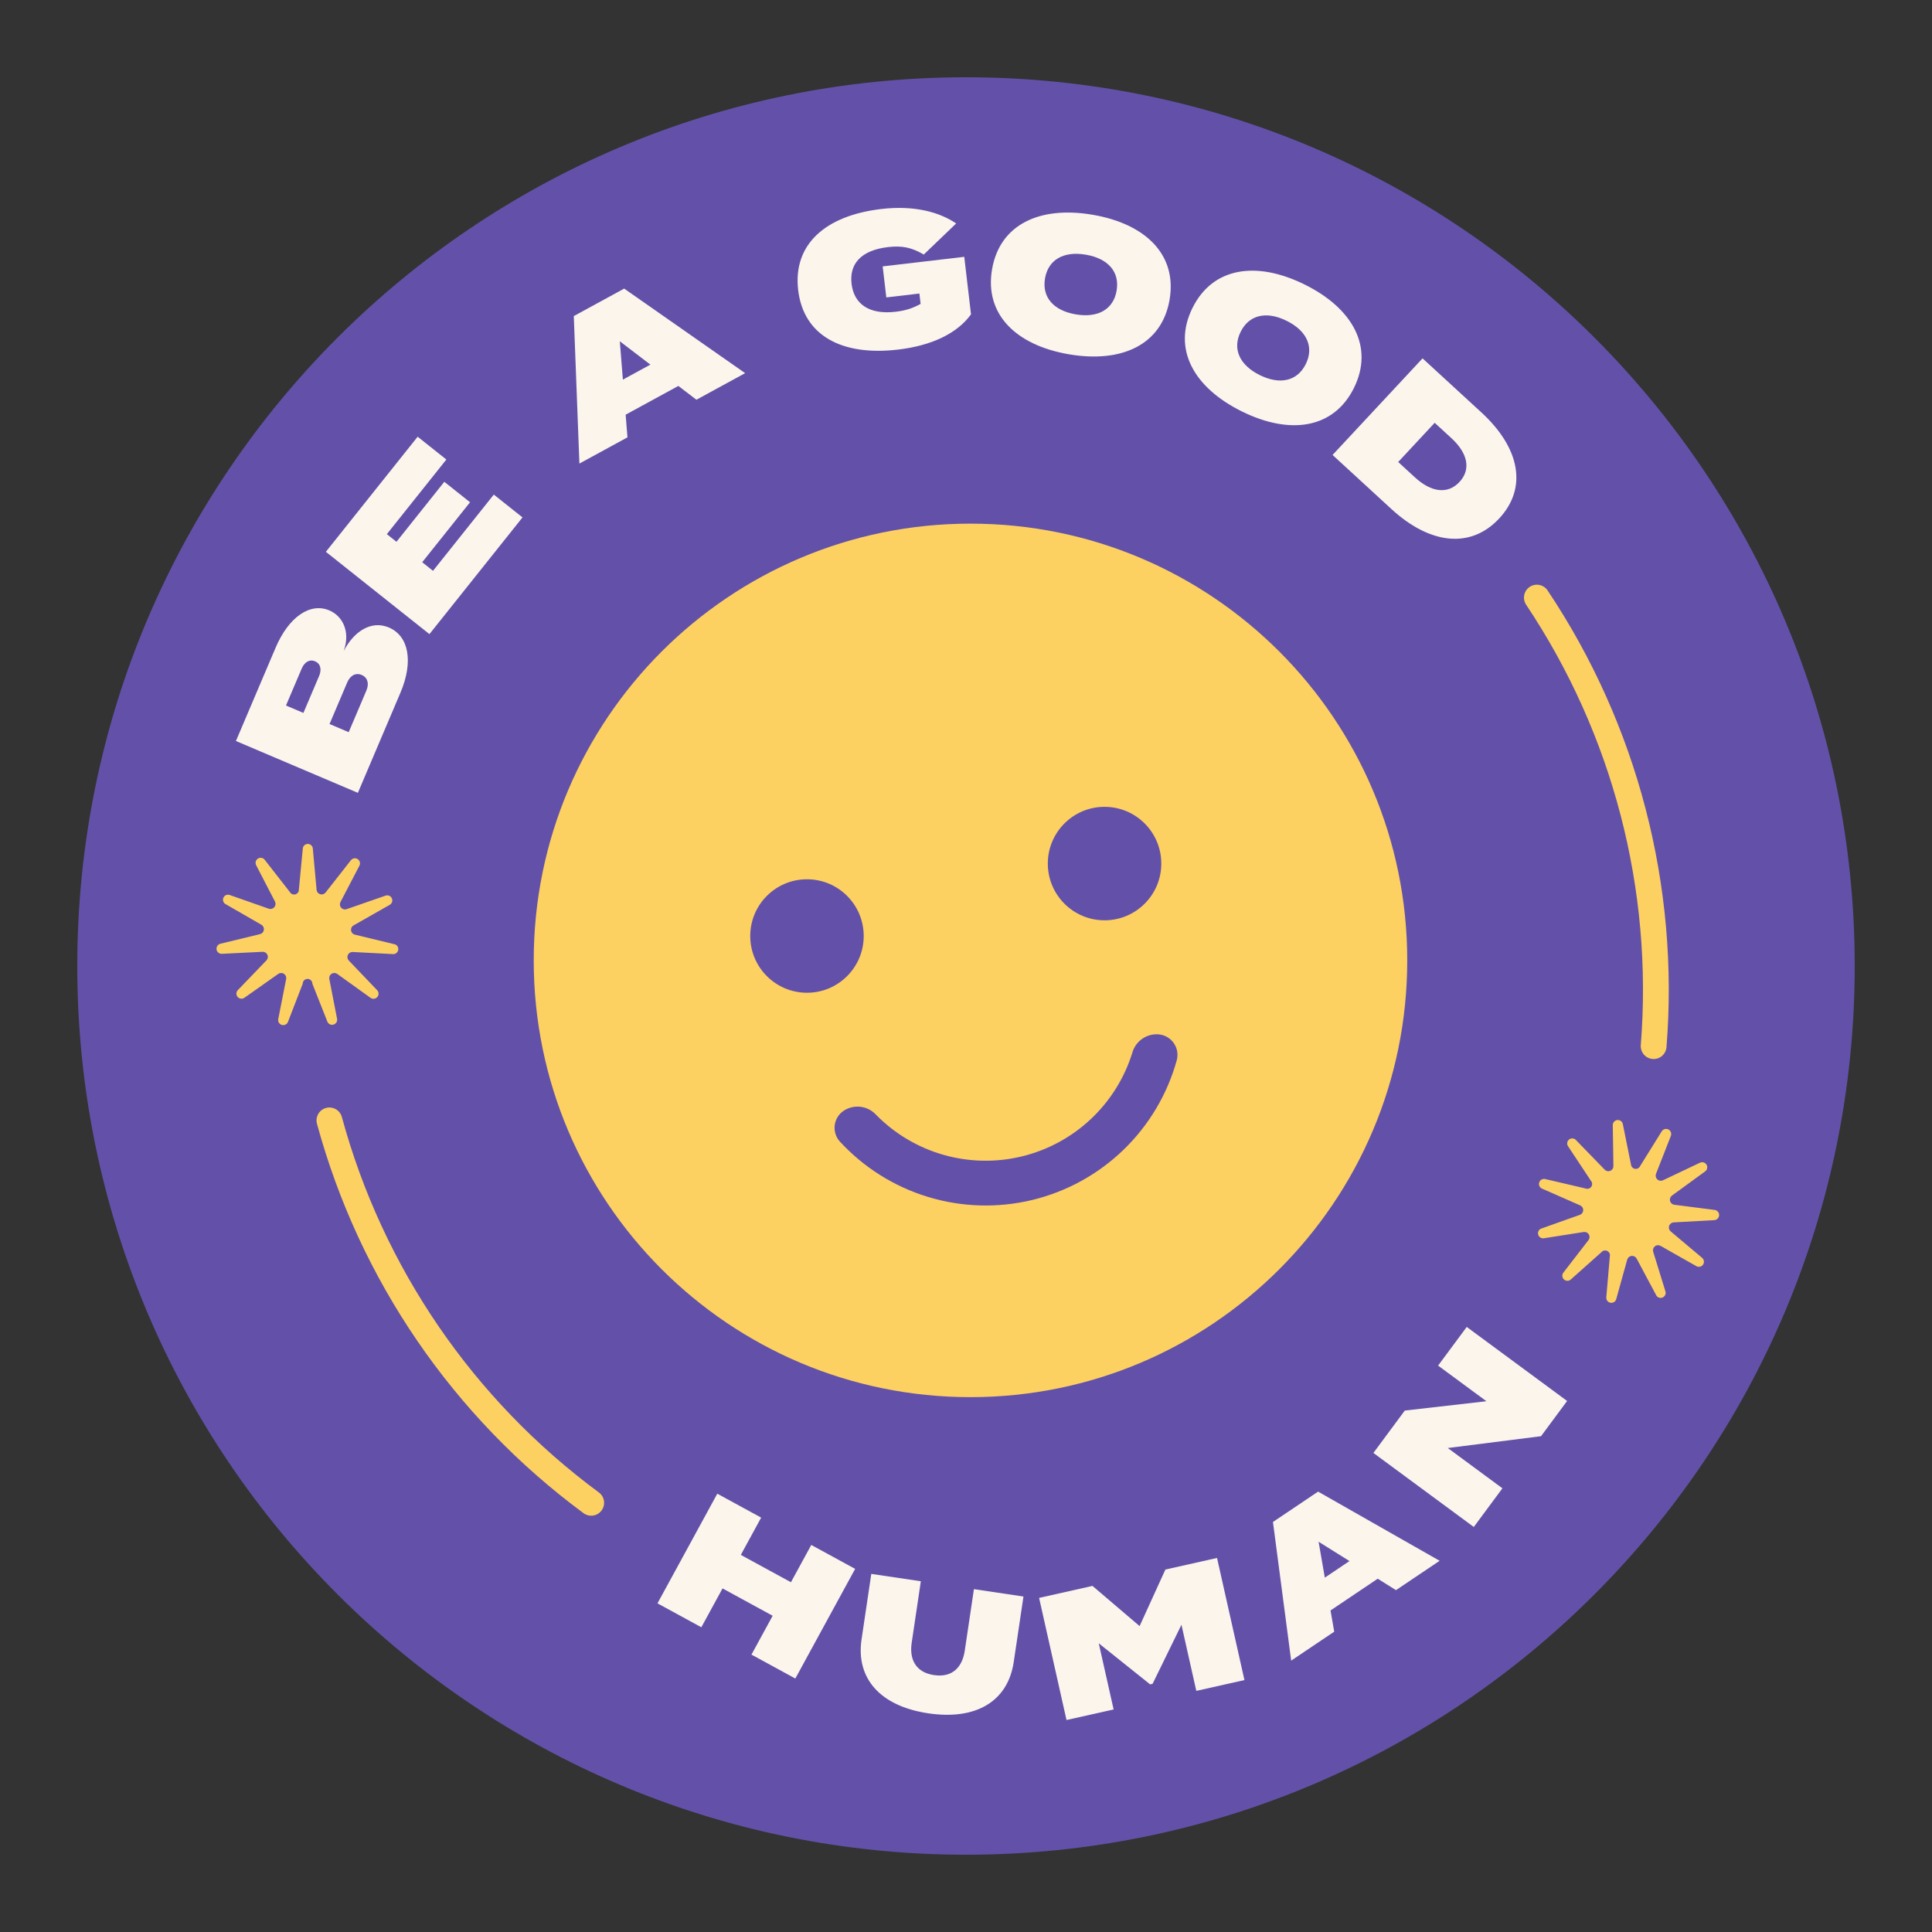
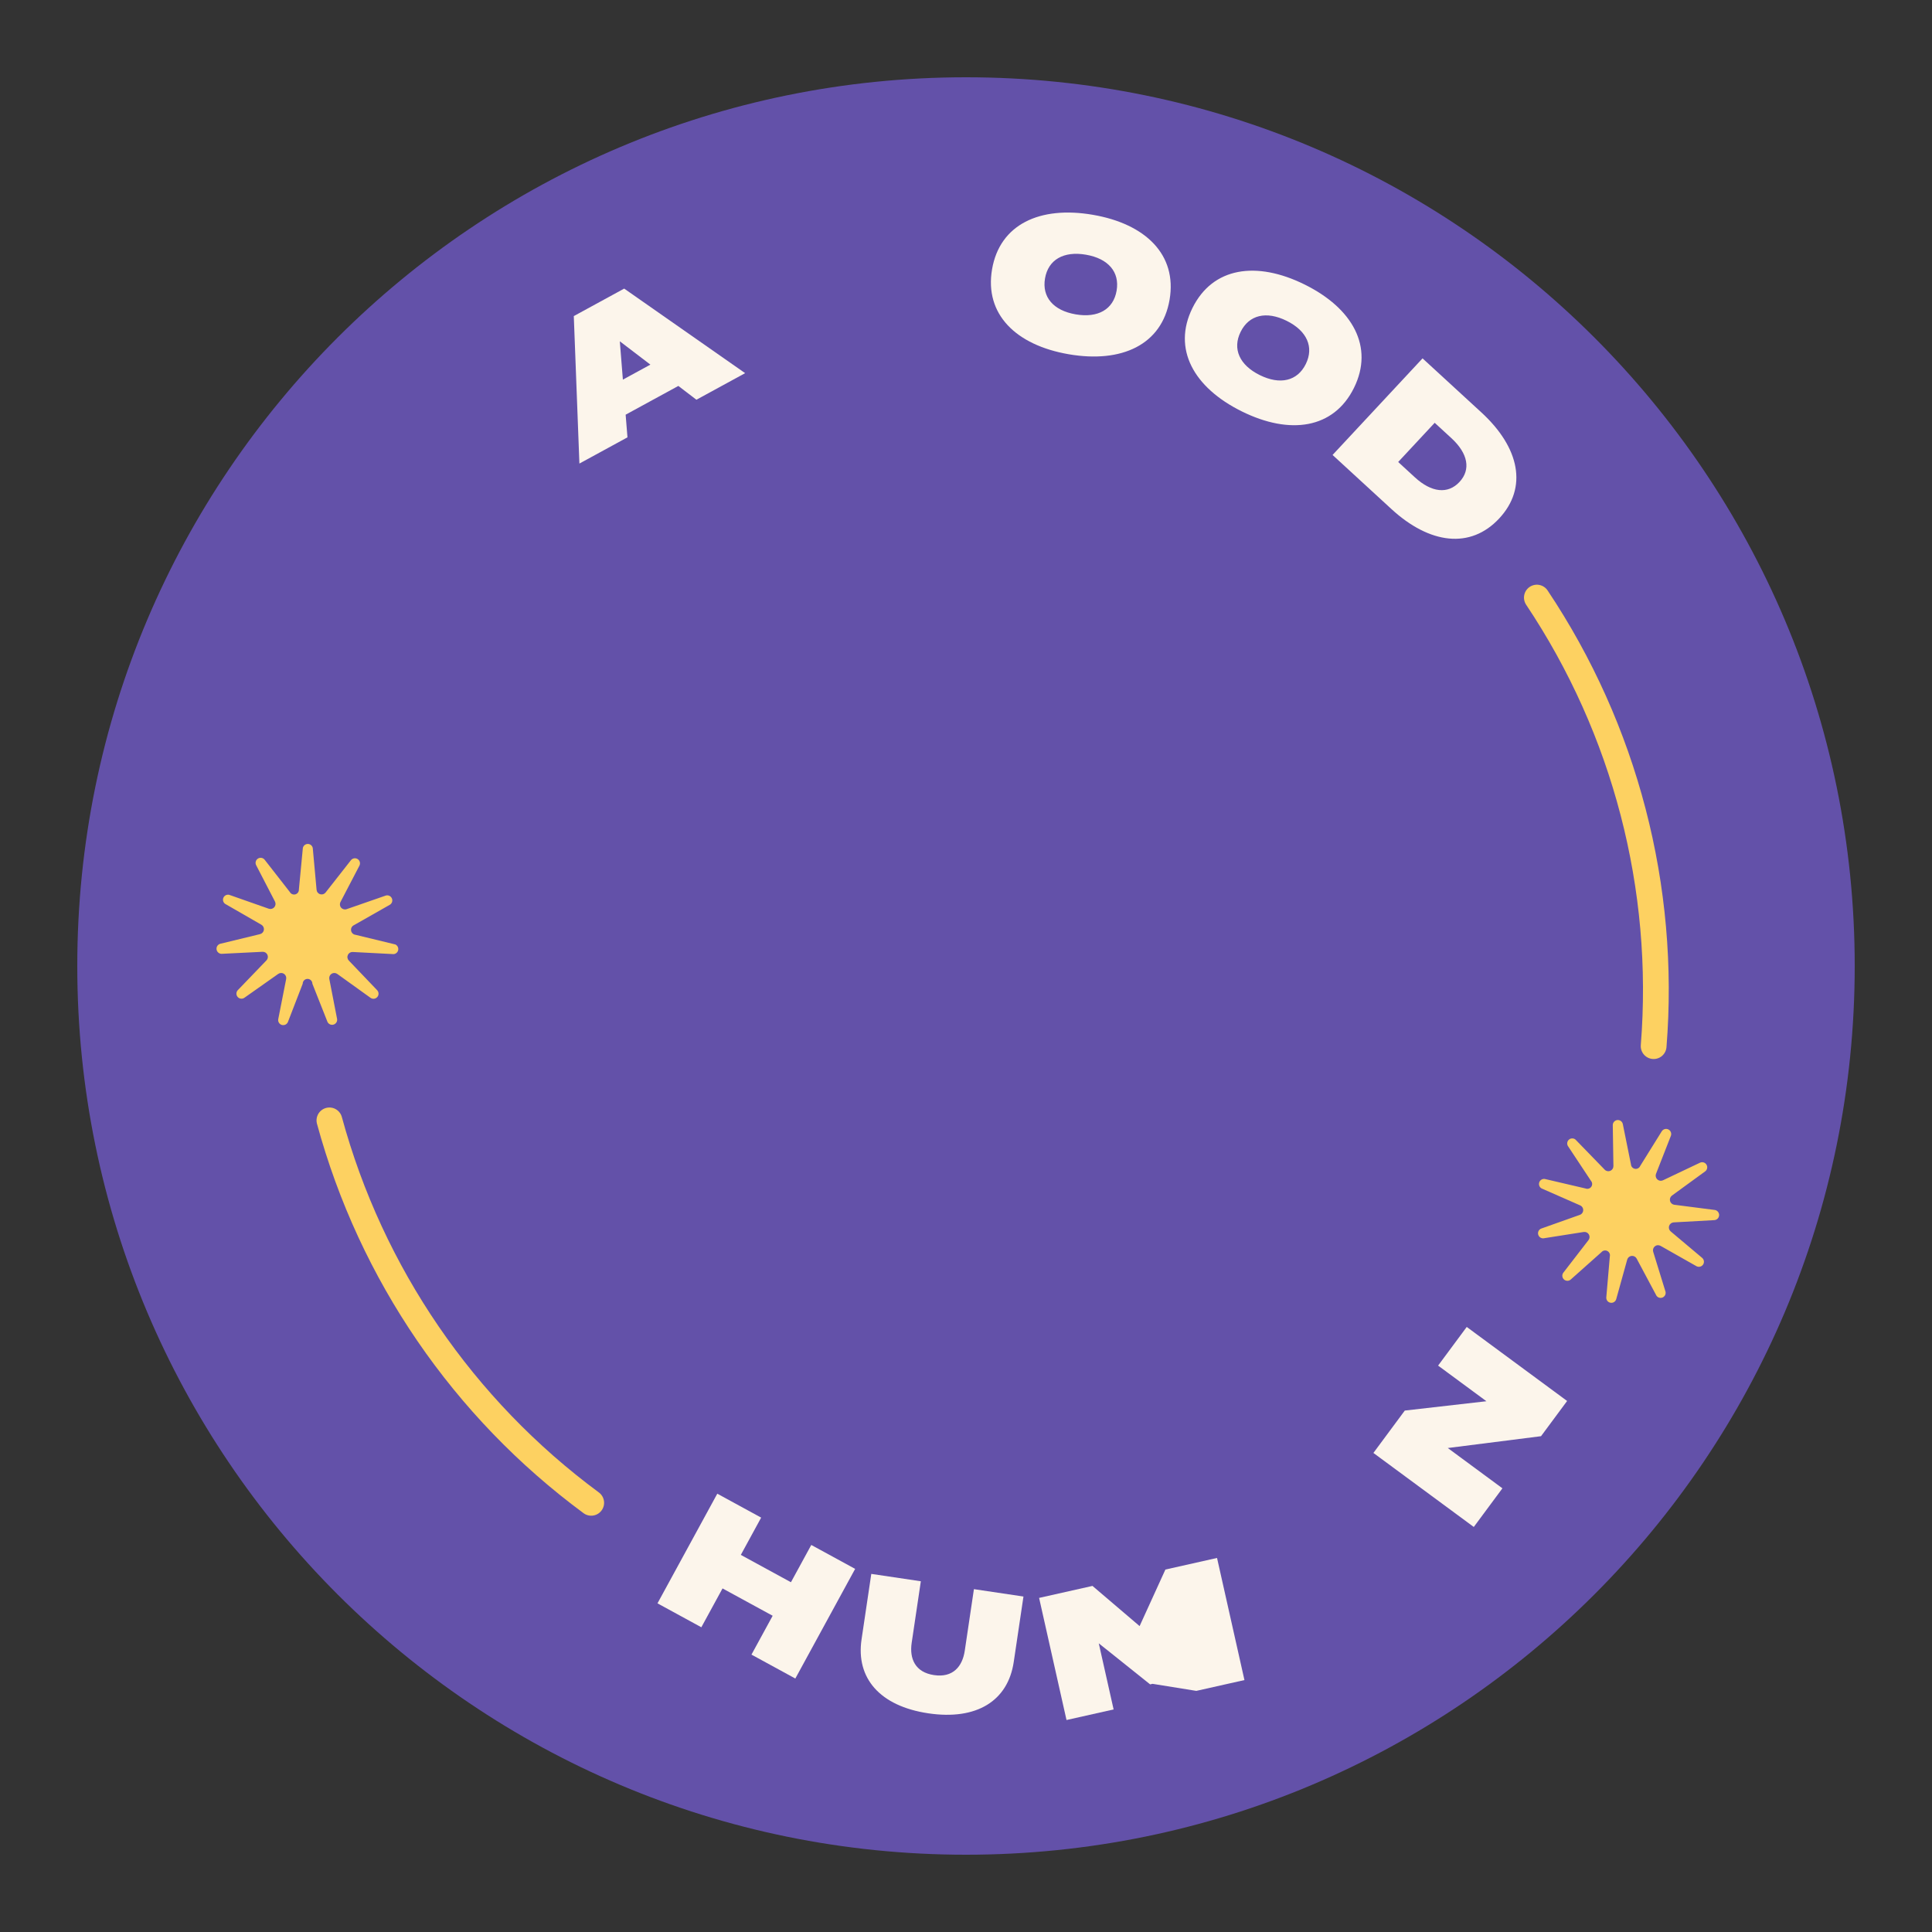
<svg xmlns="http://www.w3.org/2000/svg" width="250" height="250" viewBox="0 0 250 250" fill="none">
  <rect x="0" y="0" width="250" height="250" fill="#333333" stroke="none" />
  <path d="M125 240C188.513 240 240 188.513 240 125C240 61.487 188.513 10 125 10C61.487 10 10 61.487 10 125C10 188.513 61.487 240 125 240Z" fill="#6351A9" />
-   <path d="M125.58 180.79C156.793 180.79 182.096 155.487 182.096 124.275C182.096 93.062 156.793 67.759 125.58 67.759C94.367 67.759 69.064 93.062 69.064 124.275C69.064 155.487 94.367 180.79 125.58 180.79Z" fill="#FDD161" />
  <path d="M109.153 143.742C108.842 143.953 108.58 144.228 108.384 144.548C108.187 144.868 108.061 145.227 108.013 145.599C107.965 145.972 107.997 146.351 108.106 146.71C108.215 147.07 108.4 147.402 108.647 147.685C111.746 151.061 115.693 153.546 120.077 154.88C124.461 156.215 129.123 156.351 133.578 155.275C138.032 154.198 142.117 151.948 145.408 148.758C148.699 145.568 151.075 141.556 152.29 137.137C152.379 136.771 152.39 136.392 152.322 136.022C152.255 135.652 152.11 135.301 151.897 134.991C151.684 134.681 151.408 134.42 151.087 134.224C150.766 134.029 150.407 133.903 150.034 133.856C149.262 133.768 148.485 133.958 147.841 134.392C147.198 134.827 146.73 135.476 146.522 136.224C145.501 139.507 143.646 142.468 141.139 144.82C138.631 147.171 135.557 148.832 132.216 149.64C128.875 150.449 125.381 150.377 122.076 149.432C118.771 148.487 115.767 146.701 113.359 144.248C112.833 143.676 112.121 143.31 111.349 143.217C110.578 143.125 109.799 143.311 109.153 143.742Z" fill="#6351A9" />
  <path d="M104.423 128.462C108.478 128.462 111.765 125.175 111.765 121.12C111.765 117.065 108.478 113.777 104.423 113.777C100.367 113.777 97.08 117.065 97.08 121.12C97.08 125.175 100.367 128.462 104.423 128.462Z" fill="#6351A9" />
  <path d="M142.928 119.088C146.984 119.088 150.271 115.801 150.271 111.746C150.271 107.691 146.984 104.403 142.928 104.403C138.873 104.403 135.586 107.691 135.586 111.746C135.586 115.801 138.873 119.088 142.928 119.088Z" fill="#6351A9" />
  <path d="M208.693 145.603C208.689 145.439 208.747 145.279 208.855 145.155C208.963 145.031 209.114 144.952 209.277 144.934C209.441 144.916 209.605 144.96 209.738 145.057C209.87 145.154 209.962 145.298 209.993 145.46L211.043 150.659C211.05 150.8 211.105 150.935 211.198 151.041C211.292 151.147 211.419 151.219 211.558 151.243C211.698 151.268 211.841 151.245 211.966 151.177C212.09 151.109 212.188 151.002 212.243 150.871L215.042 146.372C215.132 146.239 215.268 146.143 215.423 146.102C215.579 146.061 215.744 146.079 215.887 146.15C216.031 146.222 216.144 146.344 216.205 146.493C216.265 146.642 216.27 146.807 216.217 146.959L214.286 151.896C214.24 152.019 214.231 152.152 214.261 152.28C214.29 152.408 214.357 152.524 214.453 152.614C214.549 152.703 214.669 152.763 214.798 152.784C214.928 152.805 215.06 152.788 215.18 152.733L219.967 150.459C220.115 150.385 220.285 150.37 220.444 150.417C220.603 150.464 220.738 150.569 220.822 150.711C220.907 150.853 220.935 151.022 220.9 151.184C220.865 151.346 220.771 151.489 220.635 151.584L216.348 154.708C216.243 154.786 216.163 154.894 216.119 155.017C216.075 155.141 216.069 155.275 216.101 155.402C216.133 155.529 216.202 155.644 216.3 155.732C216.397 155.82 216.519 155.877 216.648 155.895L221.904 156.57C222.062 156.597 222.205 156.681 222.306 156.806C222.407 156.931 222.46 157.088 222.453 157.248C222.447 157.409 222.383 157.561 222.273 157.678C222.163 157.795 222.014 157.867 221.854 157.883L216.567 158.176C216.436 158.185 216.311 158.233 216.207 158.313C216.103 158.394 216.026 158.503 215.984 158.628C215.943 158.752 215.939 158.886 215.974 159.013C216.009 159.139 216.08 159.253 216.18 159.339L220.235 162.75C220.368 162.854 220.456 163.004 220.481 163.17C220.507 163.337 220.467 163.506 220.371 163.644C220.275 163.782 220.129 163.878 219.964 163.911C219.8 163.945 219.628 163.914 219.485 163.825L214.874 161.213C214.759 161.148 214.627 161.119 214.496 161.13C214.364 161.14 214.239 161.191 214.137 161.274C214.034 161.357 213.959 161.469 213.921 161.595C213.883 161.721 213.884 161.856 213.924 161.982L215.486 167.044C215.552 167.203 215.552 167.383 215.486 167.543C215.42 167.703 215.293 167.83 215.133 167.897C214.973 167.963 214.793 167.963 214.633 167.897C214.473 167.83 214.346 167.703 214.28 167.543L211.78 162.857C211.718 162.741 211.622 162.647 211.506 162.586C211.39 162.525 211.258 162.5 211.127 162.514C210.997 162.528 210.873 162.58 210.772 162.665C210.672 162.749 210.598 162.862 210.562 162.988L209.143 168.093C209.102 168.254 209.001 168.393 208.861 168.482C208.721 168.572 208.552 168.604 208.389 168.574C208.226 168.544 208.08 168.453 207.981 168.32C207.882 168.187 207.838 168.021 207.856 167.856L208.312 162.576C208.344 162.439 208.329 162.295 208.269 162.168C208.21 162.041 208.109 161.937 207.983 161.874C207.857 161.812 207.714 161.793 207.577 161.822C207.439 161.85 207.315 161.924 207.225 162.032L203.269 165.556C203.148 165.67 202.989 165.734 202.823 165.735C202.657 165.736 202.497 165.673 202.375 165.561C202.253 165.448 202.178 165.294 202.165 165.128C202.153 164.963 202.203 164.799 202.307 164.669L205.55 160.47C205.631 160.365 205.679 160.239 205.687 160.108C205.695 159.976 205.663 159.845 205.596 159.732C205.528 159.618 205.428 159.528 205.309 159.472C205.189 159.417 205.055 159.398 204.925 159.42L199.726 160.238C199.573 160.25 199.42 160.207 199.295 160.118C199.17 160.029 199.08 159.898 199.042 159.749C199.003 159.6 199.018 159.443 199.083 159.304C199.149 159.165 199.262 159.053 199.401 158.989L204.4 157.214C204.532 157.173 204.647 157.093 204.73 156.983C204.814 156.874 204.861 156.742 204.866 156.605C204.871 156.467 204.833 156.332 204.757 156.217C204.681 156.102 204.572 156.014 204.444 155.964L199.595 153.833C199.429 153.778 199.292 153.66 199.213 153.504C199.135 153.348 199.122 153.168 199.176 153.002C199.231 152.836 199.349 152.699 199.505 152.621C199.661 152.542 199.842 152.529 200.007 152.583L205.169 153.789C205.3 153.841 205.445 153.847 205.58 153.806C205.715 153.766 205.832 153.68 205.912 153.565C205.993 153.449 206.031 153.309 206.022 153.168C206.013 153.028 205.957 152.894 205.863 152.79L202.938 148.372C202.83 148.237 202.779 148.064 202.798 147.892C202.817 147.719 202.903 147.562 203.038 147.453C203.173 147.344 203.346 147.294 203.518 147.313C203.69 147.331 203.848 147.418 203.957 147.553L207.644 151.352C207.735 151.448 207.853 151.514 207.983 151.542C208.113 151.569 208.247 151.557 208.37 151.506C208.492 151.455 208.597 151.369 208.669 151.258C208.741 151.146 208.778 151.016 208.775 150.884L208.693 145.603Z" fill="#FDD161" />
  <path d="M39.177 109.858C39.177 109.685 39.246 109.519 39.368 109.396C39.491 109.274 39.657 109.205 39.83 109.205C40.004 109.205 40.17 109.274 40.292 109.396C40.414 109.519 40.483 109.685 40.483 109.858L40.965 115.138C40.976 115.27 41.026 115.396 41.11 115.499C41.194 115.601 41.307 115.676 41.434 115.713C41.561 115.75 41.697 115.748 41.822 115.707C41.948 115.666 42.059 115.587 42.139 115.482L45.407 111.314C45.508 111.185 45.653 111.098 45.815 111.07C45.976 111.042 46.142 111.076 46.28 111.165C46.418 111.253 46.518 111.39 46.56 111.548C46.602 111.707 46.583 111.875 46.507 112.02L44.058 116.719C43.996 116.836 43.971 116.969 43.986 117.1C44.001 117.232 44.055 117.355 44.142 117.455C44.228 117.555 44.343 117.627 44.47 117.66C44.598 117.694 44.733 117.689 44.858 117.644L49.857 115.907C50.014 115.842 50.19 115.84 50.349 115.902C50.507 115.965 50.635 116.086 50.706 116.241C50.776 116.396 50.784 116.572 50.727 116.733C50.67 116.893 50.553 117.025 50.401 117.101L45.807 119.713C45.677 119.772 45.569 119.872 45.5 119.998C45.432 120.124 45.407 120.27 45.429 120.411C45.451 120.553 45.519 120.684 45.622 120.783C45.725 120.883 45.859 120.946 46.001 120.963L51.157 122.212C51.288 122.273 51.396 122.375 51.463 122.504C51.531 122.632 51.553 122.779 51.529 122.921C51.504 123.064 51.432 123.195 51.325 123.292C51.218 123.39 51.082 123.45 50.938 123.462L45.651 123.187C45.519 123.179 45.387 123.21 45.273 123.278C45.159 123.346 45.069 123.447 45.013 123.567C44.958 123.688 44.94 123.822 44.962 123.953C44.985 124.084 45.046 124.204 45.139 124.299L48.801 128.13C48.914 128.248 48.979 128.404 48.983 128.568C48.987 128.732 48.93 128.891 48.823 129.014C48.716 129.138 48.566 129.217 48.404 129.236C48.241 129.255 48.078 129.213 47.945 129.117L43.639 126.024C43.535 125.95 43.411 125.907 43.282 125.903C43.154 125.898 43.027 125.931 42.918 125.997C42.808 126.064 42.72 126.161 42.665 126.277C42.61 126.393 42.59 126.522 42.608 126.649L43.62 131.855C43.645 132.012 43.611 132.173 43.525 132.307C43.439 132.442 43.308 132.54 43.155 132.585C43.002 132.629 42.838 132.616 42.693 132.548C42.549 132.481 42.434 132.363 42.37 132.217L40.421 127.293C40.421 127.127 40.355 126.968 40.238 126.851C40.121 126.734 39.962 126.668 39.796 126.668C39.63 126.668 39.471 126.734 39.354 126.851C39.237 126.968 39.171 127.127 39.171 127.293L37.253 132.254C37.189 132.402 37.074 132.521 36.929 132.589C36.783 132.658 36.618 132.67 36.464 132.625C36.31 132.579 36.178 132.479 36.093 132.343C36.008 132.207 35.976 132.044 36.003 131.886L37.028 126.687C37.053 126.558 37.04 126.424 36.989 126.303C36.937 126.181 36.851 126.078 36.74 126.007C36.63 125.936 36.501 125.899 36.369 125.902C36.237 125.905 36.11 125.948 36.003 126.024L31.66 129.086C31.527 129.193 31.358 129.244 31.189 129.228C31.019 129.213 30.863 129.132 30.751 129.003C30.64 128.874 30.584 128.707 30.593 128.537C30.603 128.367 30.678 128.208 30.804 128.093L34.478 124.274C34.57 124.18 34.631 124.06 34.654 123.93C34.676 123.8 34.659 123.666 34.605 123.546C34.55 123.425 34.46 123.325 34.347 123.256C34.234 123.188 34.104 123.155 33.972 123.162L28.679 123.425C28.519 123.425 28.364 123.367 28.244 123.262C28.123 123.157 28.044 123.012 28.022 122.854C28 122.695 28.036 122.534 28.123 122.4C28.211 122.266 28.344 122.168 28.498 122.125L33.653 120.875C33.78 120.843 33.895 120.774 33.983 120.676C34.071 120.579 34.128 120.457 34.147 120.327C34.165 120.198 34.145 120.065 34.088 119.947C34.032 119.828 33.941 119.73 33.828 119.663L29.235 117.019C29.078 116.947 28.955 116.816 28.895 116.653C28.835 116.491 28.841 116.311 28.913 116.154C28.985 115.996 29.117 115.874 29.279 115.814C29.442 115.753 29.621 115.76 29.779 115.832L34.778 117.588C34.903 117.631 35.037 117.635 35.164 117.601C35.291 117.567 35.406 117.496 35.492 117.397C35.578 117.297 35.633 117.175 35.65 117.044C35.666 116.913 35.643 116.781 35.584 116.663L33.147 111.958C33.071 111.813 33.053 111.644 33.095 111.486C33.137 111.327 33.236 111.191 33.374 111.102C33.512 111.014 33.678 110.98 33.84 111.008C34.001 111.035 34.146 111.122 34.247 111.252L37.509 115.432C37.578 115.555 37.687 115.652 37.818 115.705C37.949 115.758 38.094 115.765 38.23 115.726C38.366 115.686 38.484 115.601 38.565 115.485C38.646 115.37 38.686 115.23 38.677 115.088L39.177 109.858Z" fill="#FDD161" />
  <path d="M213.98 135.369C215.618 114.873 210.294 94.424 198.87 77.328" stroke="#FDD161" stroke-width="3.335" stroke-linecap="round" />
  <path d="M42.626 144.978C48.024 164.816 59.96 182.253 76.502 194.463" stroke="#FDD161" stroke-width="3.335" stroke-linecap="round" />
-   <path d="M44.473 84.248C45.363 81.778 44.37 79.733 42.611 78.985C40.155 77.941 37.372 79.792 35.657 83.827L30.53 95.886L46.309 102.593L51.818 89.632C53.533 85.597 52.89 82.29 50.32 81.198C47.976 80.201 45.727 81.8 44.473 84.248ZM37.007 91.293L39.038 86.515C39.364 85.749 40.002 85.248 40.769 85.574C41.535 85.9 41.618 86.707 41.292 87.473L39.261 92.252L37.007 91.293ZM47.411 89.356L45.121 94.743L42.642 93.689L44.932 88.302C45.315 87.4 46.038 87.015 46.804 87.341C47.57 87.667 47.795 88.454 47.411 89.356Z" fill="#FCF5EB" />
-   <path d="M56.031 73.865L54.633 72.754L60.824 64.992L57.493 62.344L51.303 70.107L50.058 69.118L57.758 59.463L54.044 56.511L42.167 71.404L55.567 82.056L67.612 66.952L63.898 64L56.031 73.865Z" fill="#FCF5EB" />
  <path d="M90.116 51.725L96.421 48.286L80.769 37.344L74.249 40.901L74.975 59.984L81.194 56.592L80.958 53.66L87.778 49.94L90.116 51.725ZM80.6 49.124L80.204 44.164L84.16 47.183L80.6 49.124Z" fill="#FCF5EB" />
-   <path d="M124.775 33.233L114.218 34.471L114.689 38.485L118.97 37.983L119.127 39.321C118.062 39.914 117.133 40.196 115.893 40.341C112.414 40.749 110.493 39.298 110.191 36.719C109.894 34.189 111.36 32.39 114.911 31.973C116.711 31.762 117.949 32.011 119.537 32.935L123.726 28.917C121.608 27.464 118.343 26.54 114.037 27.045C106.812 27.892 102.589 31.618 103.282 37.529C103.975 43.441 108.947 46.088 116.196 45.238C120.599 44.721 123.865 43.13 125.648 40.677L124.775 33.233Z" fill="#FCF5EB" />
  <path d="M138.307 45.842C145.16 47.018 150.343 44.605 151.342 38.79C152.34 32.975 148.259 28.971 141.406 27.794C134.554 26.618 129.371 29.031 128.372 34.846C127.374 40.661 131.455 44.665 138.307 45.842ZM139.194 40.678C136.299 40.181 134.81 38.435 135.225 36.023C135.639 33.61 137.625 32.46 140.52 32.958C143.415 33.455 144.904 35.201 144.489 37.614C144.075 40.026 142.089 41.175 139.194 40.678Z" fill="#FCF5EB" />
  <path d="M160.694 53.237C166.93 56.319 172.589 55.482 175.204 50.191C177.819 44.899 175.047 39.895 168.811 36.813C162.575 33.731 156.916 34.568 154.301 39.859C151.685 45.151 154.458 50.155 160.694 53.237ZM163.016 48.538C160.381 47.236 159.451 45.137 160.537 42.941C161.622 40.746 163.854 40.21 166.489 41.512C169.124 42.814 170.053 44.913 168.968 47.109C167.883 49.304 165.651 49.84 163.016 48.538Z" fill="#FCF5EB" />
  <path d="M191.696 53.374L184.077 46.373L172.434 58.872L180.053 65.873C185.012 70.43 190.287 71.069 193.996 67.087C197.705 63.105 196.655 57.931 191.696 53.374ZM183.081 61.763L180.925 59.782L185.649 54.71L187.805 56.692C189.961 58.673 190.354 60.758 188.857 62.365C187.36 63.972 185.237 63.744 183.081 61.763Z" fill="#FCF5EB" />
  <path d="M104.979 199.917L102.348 204.741L95.862 201.203L98.493 196.379L92.817 193.283L85.078 207.472L90.754 210.568L93.496 205.541L99.982 209.079L97.24 214.106L102.915 217.201L110.655 203.013L104.979 199.917Z" fill="#FCF5EB" />
  <path d="M126.025 205.636L124.84 213.604C124.537 215.642 123.311 217.121 120.861 216.757C118.411 216.393 117.668 214.621 117.971 212.583L119.156 204.615L112.745 203.661L111.485 212.133C110.739 217.147 113.851 220.77 120.125 221.703C126.399 222.636 130.43 220.076 131.176 215.062L132.436 206.59L126.025 205.636Z" fill="#FCF5EB" />
-   <path d="M150.802 203.099L147.465 210.416L141.366 205.217L134.459 206.768L138.006 222.569L144.101 221.201L142.18 212.645L148.827 217.958L149.143 217.887L152.88 210.243L154.801 218.799L161.031 217.4L157.484 201.599L150.802 203.099Z" fill="#FCF5EB" />
-   <path d="M180.639 205.764L186.287 201.966L170.56 193.015L164.72 196.942L167.078 214.884L172.648 211.138L172.169 208.392L178.277 204.284L180.639 205.764ZM171.432 204.144L170.624 199.499L174.621 202L171.432 204.144Z" fill="#FCF5EB" />
+   <path d="M150.802 203.099L147.465 210.416L141.366 205.217L134.459 206.768L138.006 222.569L144.101 221.201L142.18 212.645L148.827 217.958L149.143 217.887L154.801 218.799L161.031 217.4L157.484 201.599L150.802 203.099Z" fill="#FCF5EB" />
  <path d="M186.089 176.708L192.343 181.32L181.78 182.526L177.718 188.01L190.707 197.589L194.413 192.587L187.343 187.373L199.408 185.843L202.784 181.285L189.795 171.706L186.089 176.708Z" fill="#FCF5EB" />
</svg>